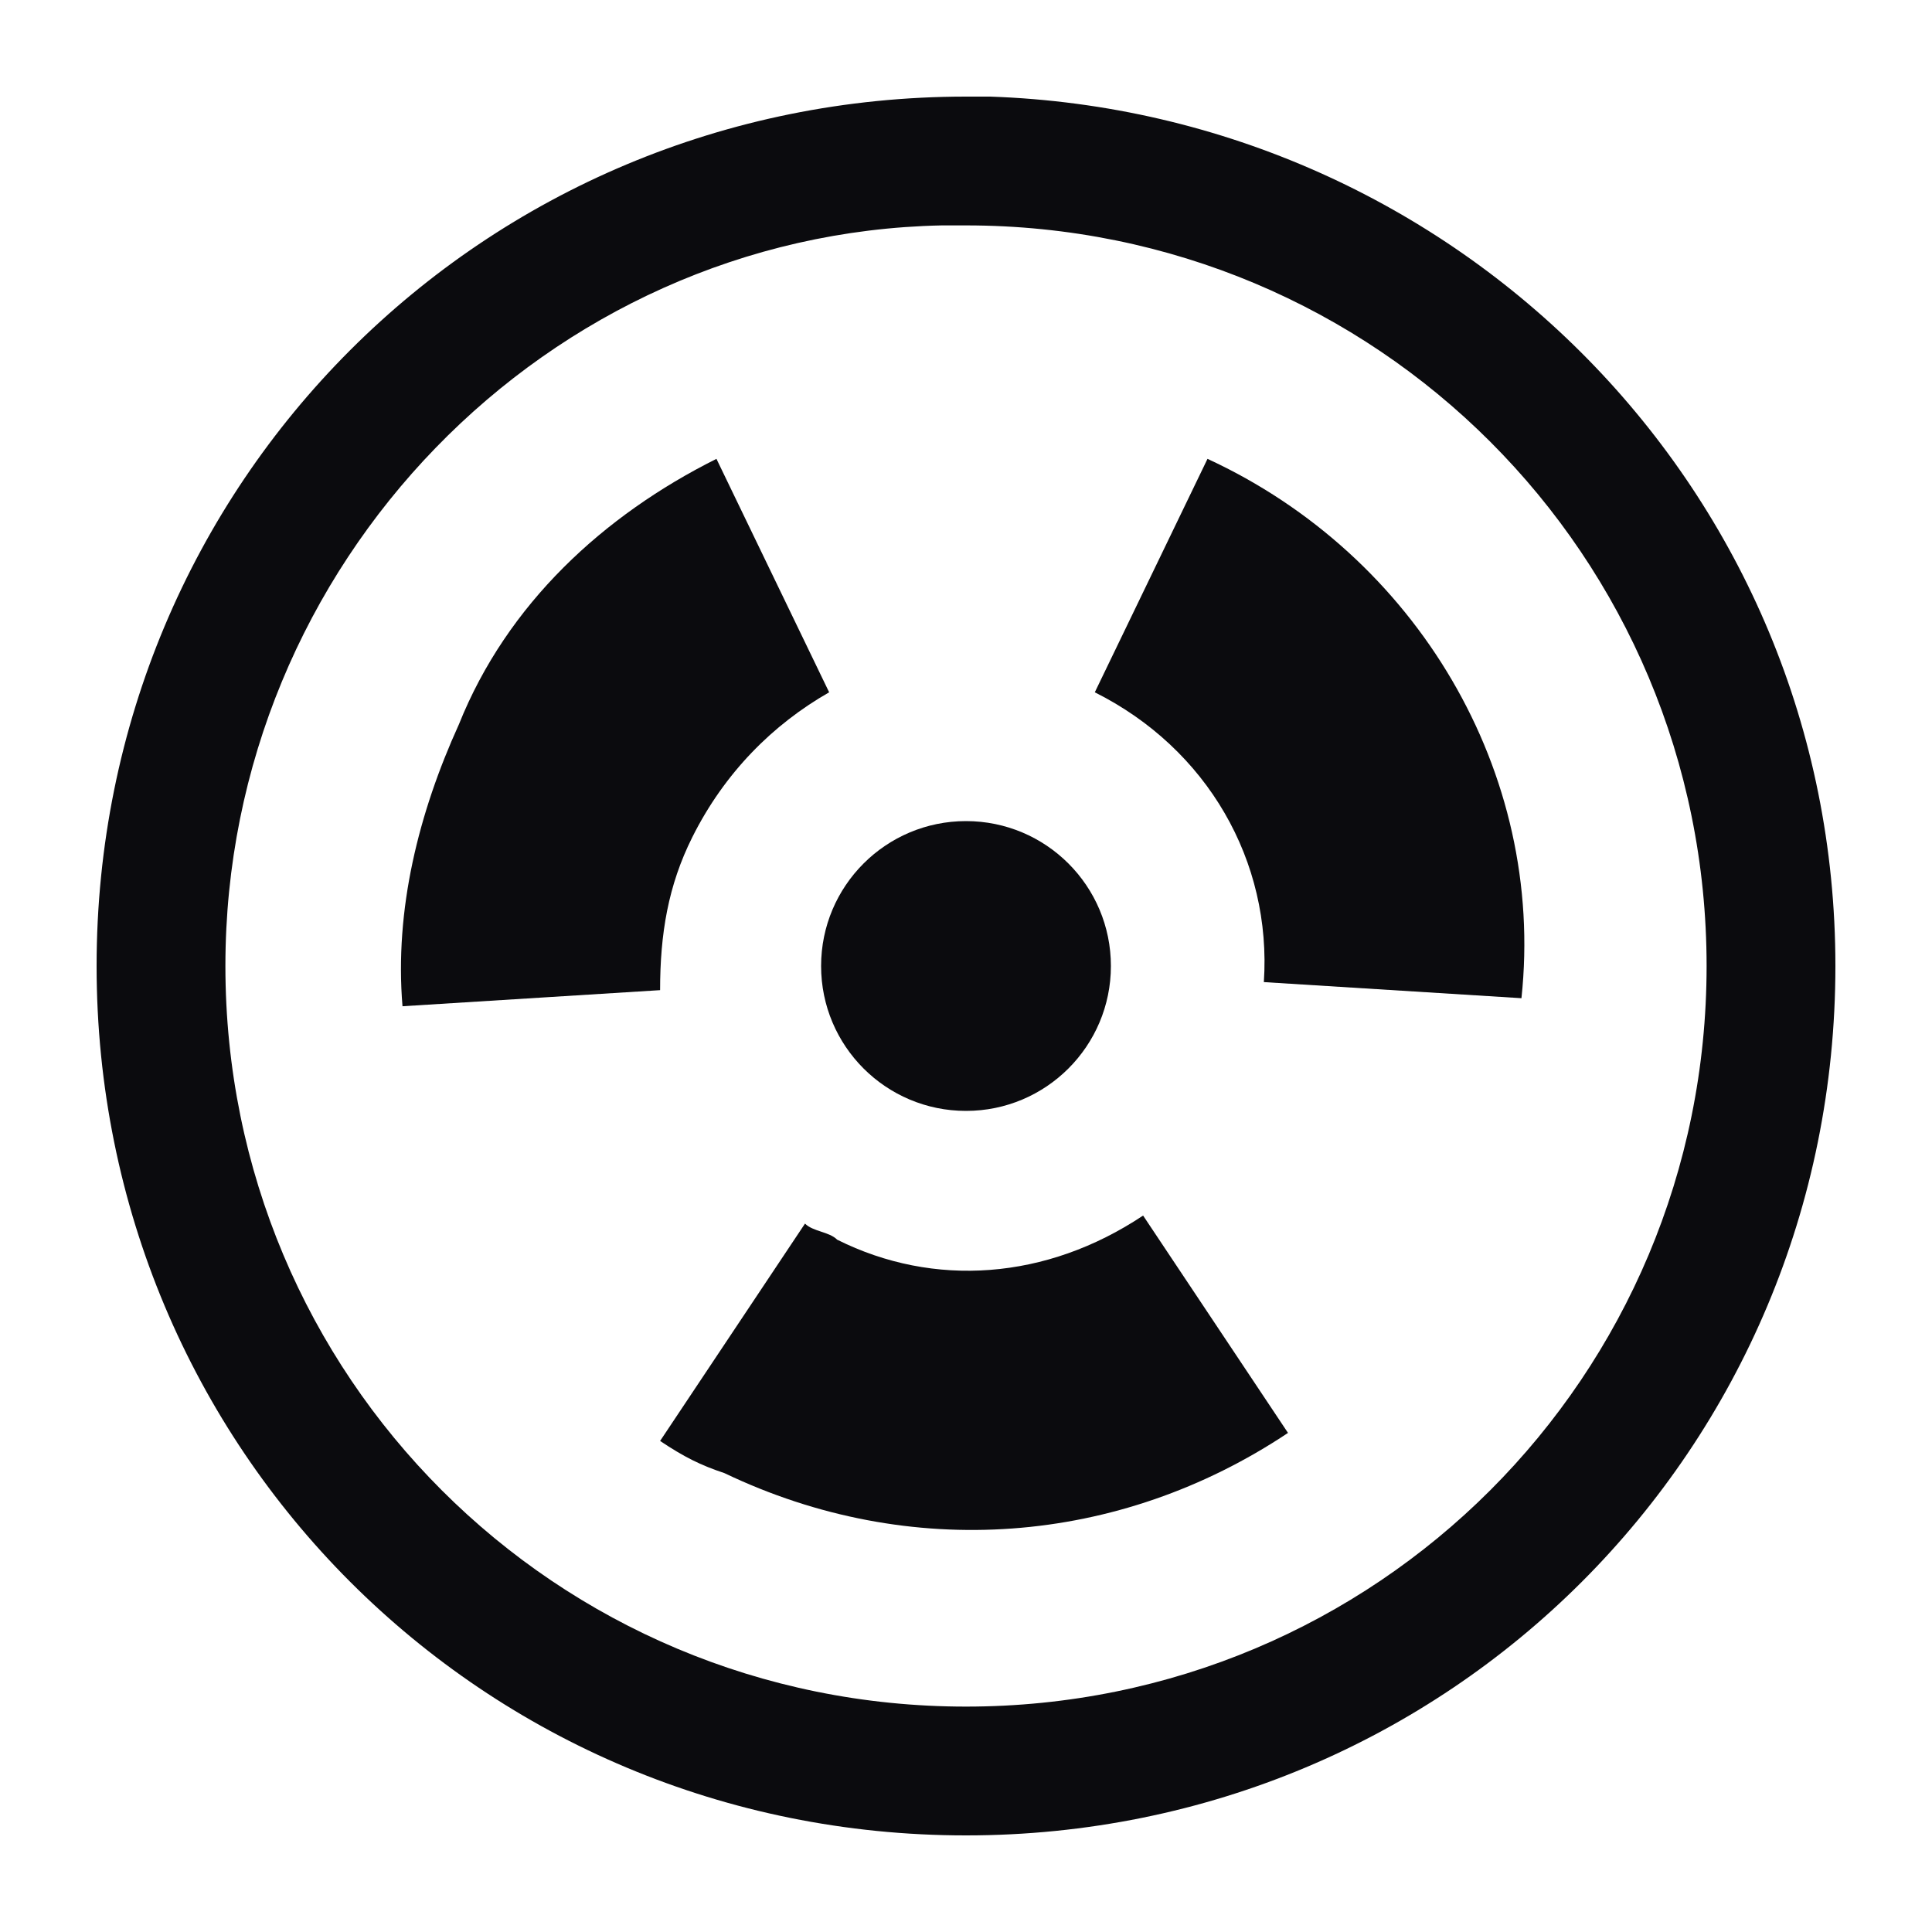
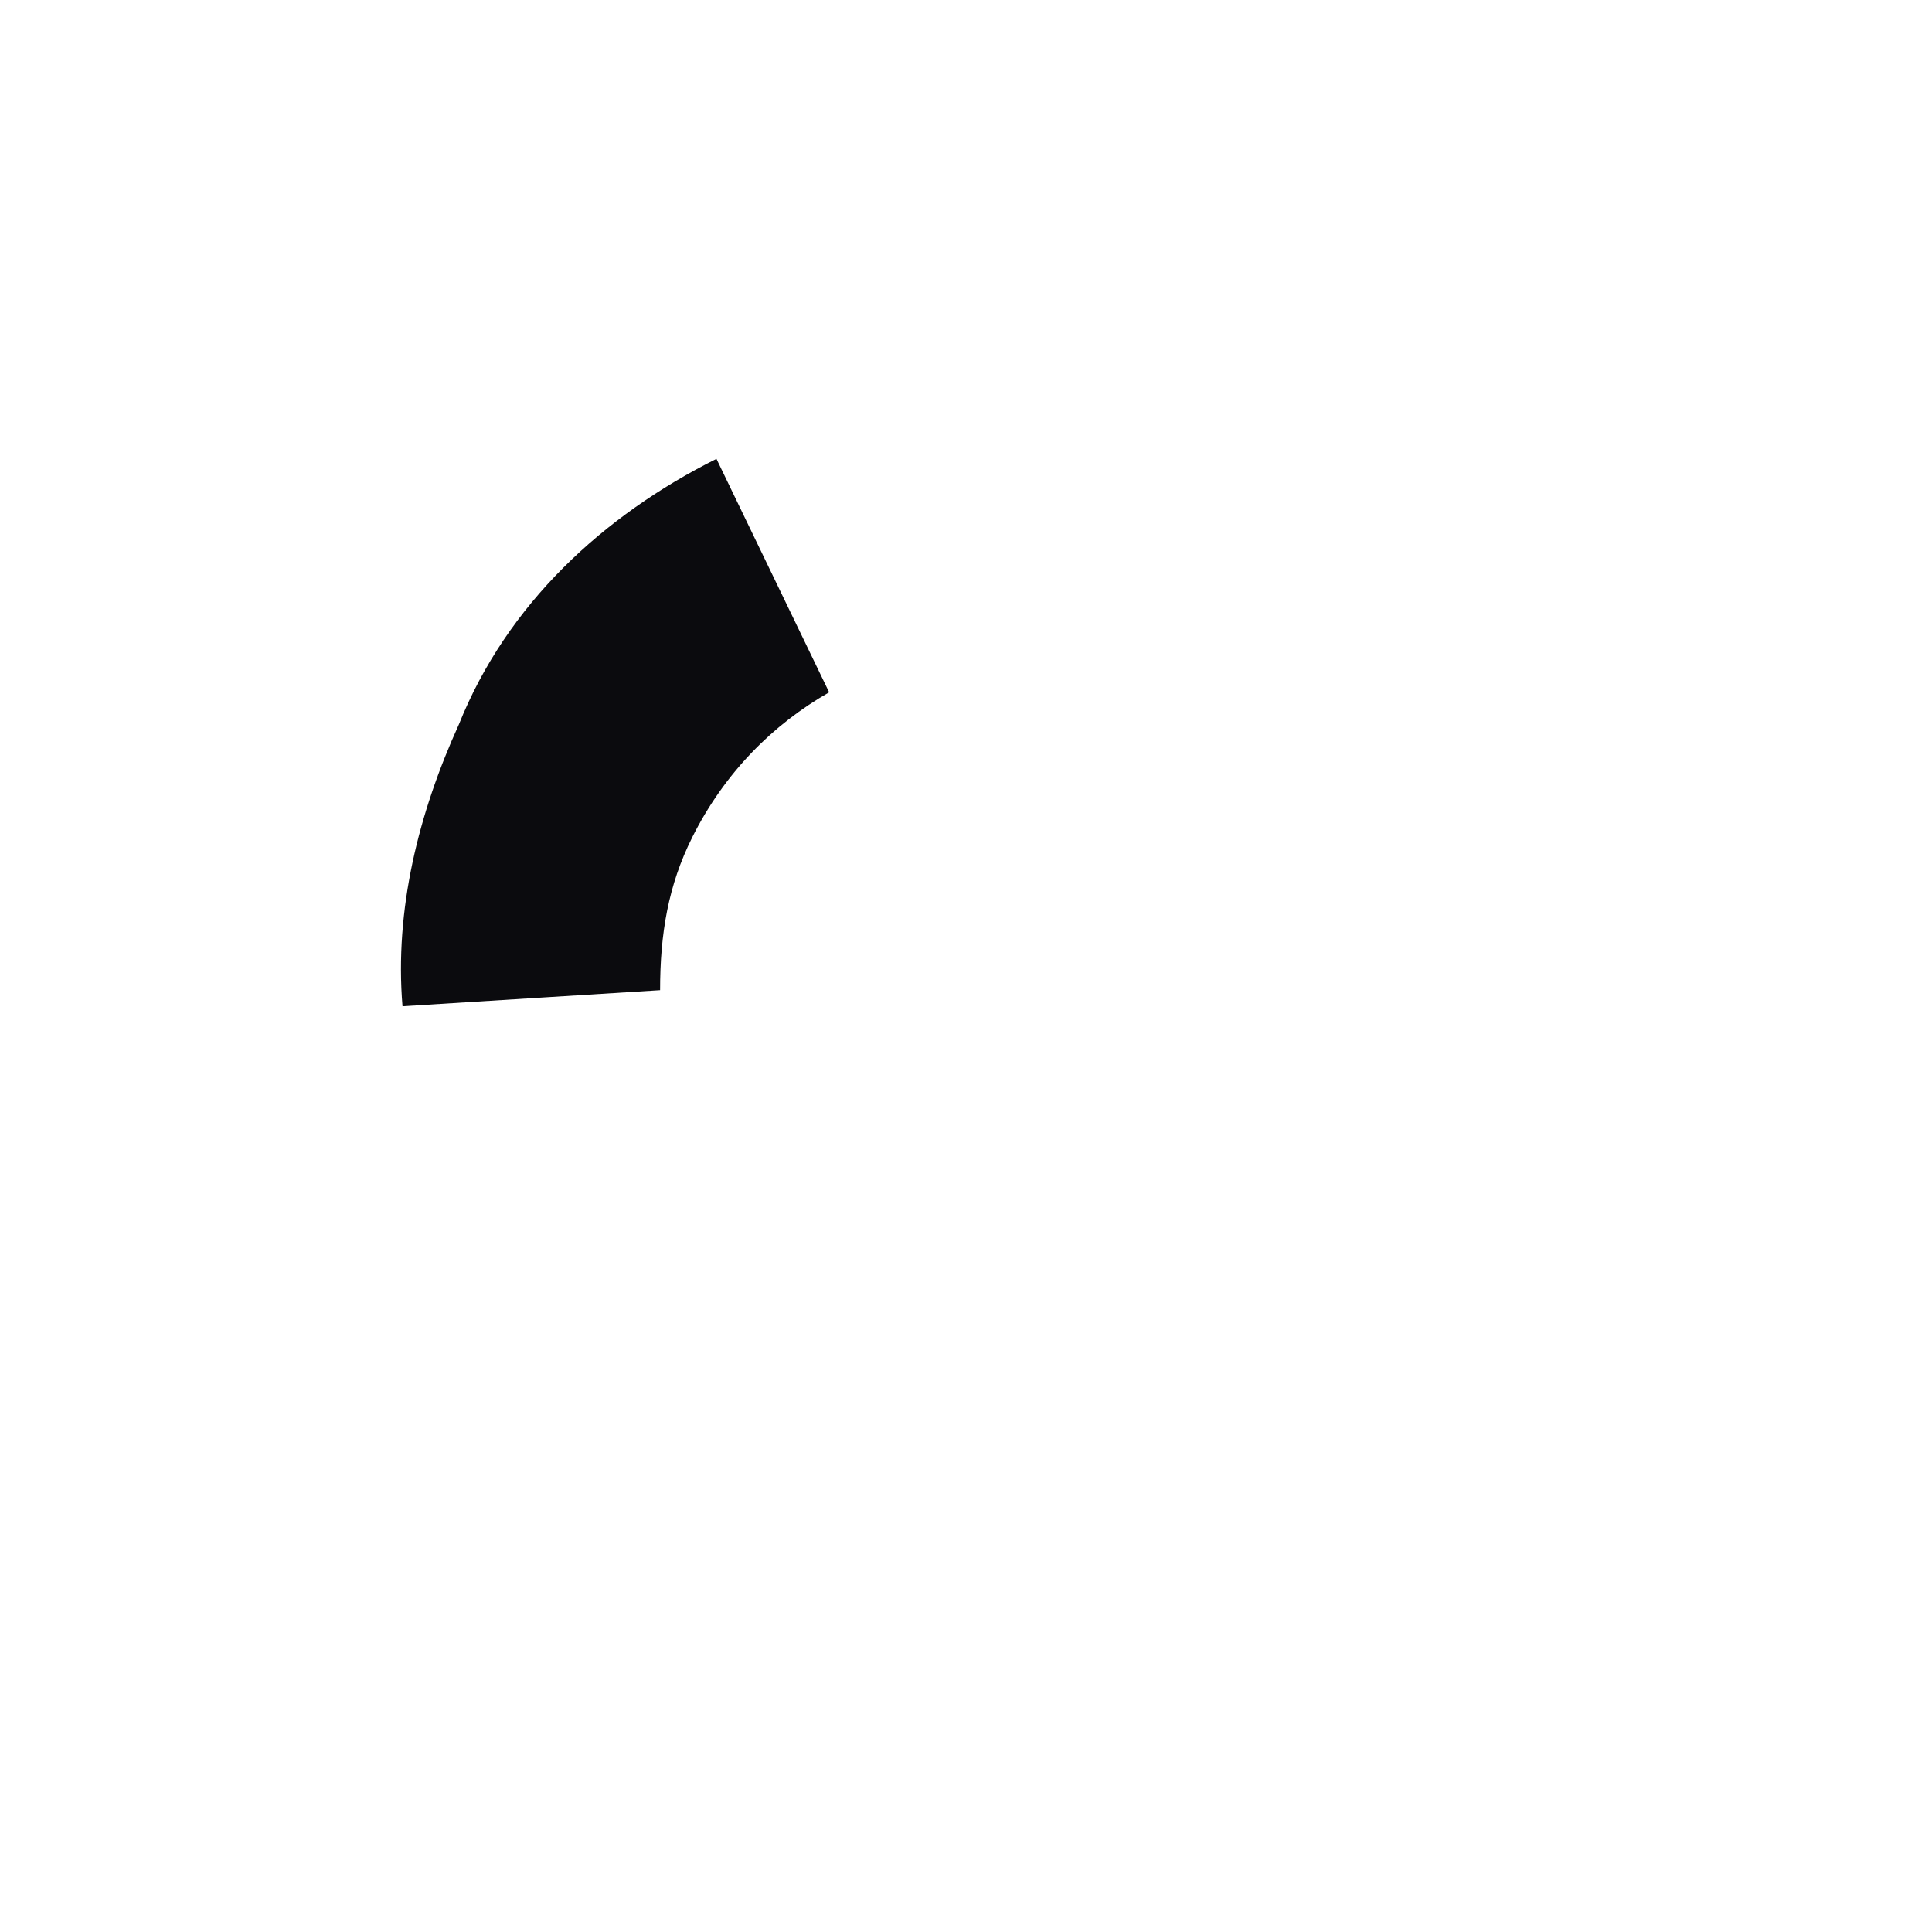
<svg xmlns="http://www.w3.org/2000/svg" version="1.1" id="Calque_1" x="0px" y="0px" viewBox="0 0 24 24" style="enable-background:new 0 0 24 24;" xml:space="preserve">
  <style type="text/css">
	.st0{fill:#0B0B0E;}
</style>
  <g>
    <path class="st0" d="M8.6,10.4C9,9.6,9.6,9,10.3,8.6L8.9,5.7C7.5,6.4,6.3,7.5,5.7,9c-0.5,1.1-0.8,2.3-0.7,3.5l3.2-0.2   C8.2,11.6,8.3,11,8.6,10.4z" />
-     <circle class="st0" cx="12" cy="12" r="1.8" />
-     <path class="st0" d="M12.3,1.2l-0.3,0C6,1.2,1.2,6,1.2,12S6,22.8,12,22.8S22.8,18,22.8,12C22.8,6.1,18.1,1.4,12.3,1.2z M12,21.2   c-5.1,0-9.2-4.1-9.2-9.2c0-5,4-9.1,8.9-9.2l0.3,0c5.1,0,9.2,4.1,9.2,9.2S17.1,21.2,12,21.2z" />
-     <path class="st0" d="M15,5.7l-1.4,2.9c1.4,0.7,2.2,2.1,2.1,3.6l3.2,0.2C19.2,9.6,17.6,6.9,15,5.7z" />
-     <path class="st0" d="M10.4,15.4c-0.1-0.1-0.3-0.1-0.4-0.2l-1.8,2.7c0.3,0.2,0.5,0.3,0.8,0.4c2.3,1.1,4.9,0.9,7-0.5l-1.8-2.7   C13,15.9,11.6,16,10.4,15.4z" />
  </g>
</svg>